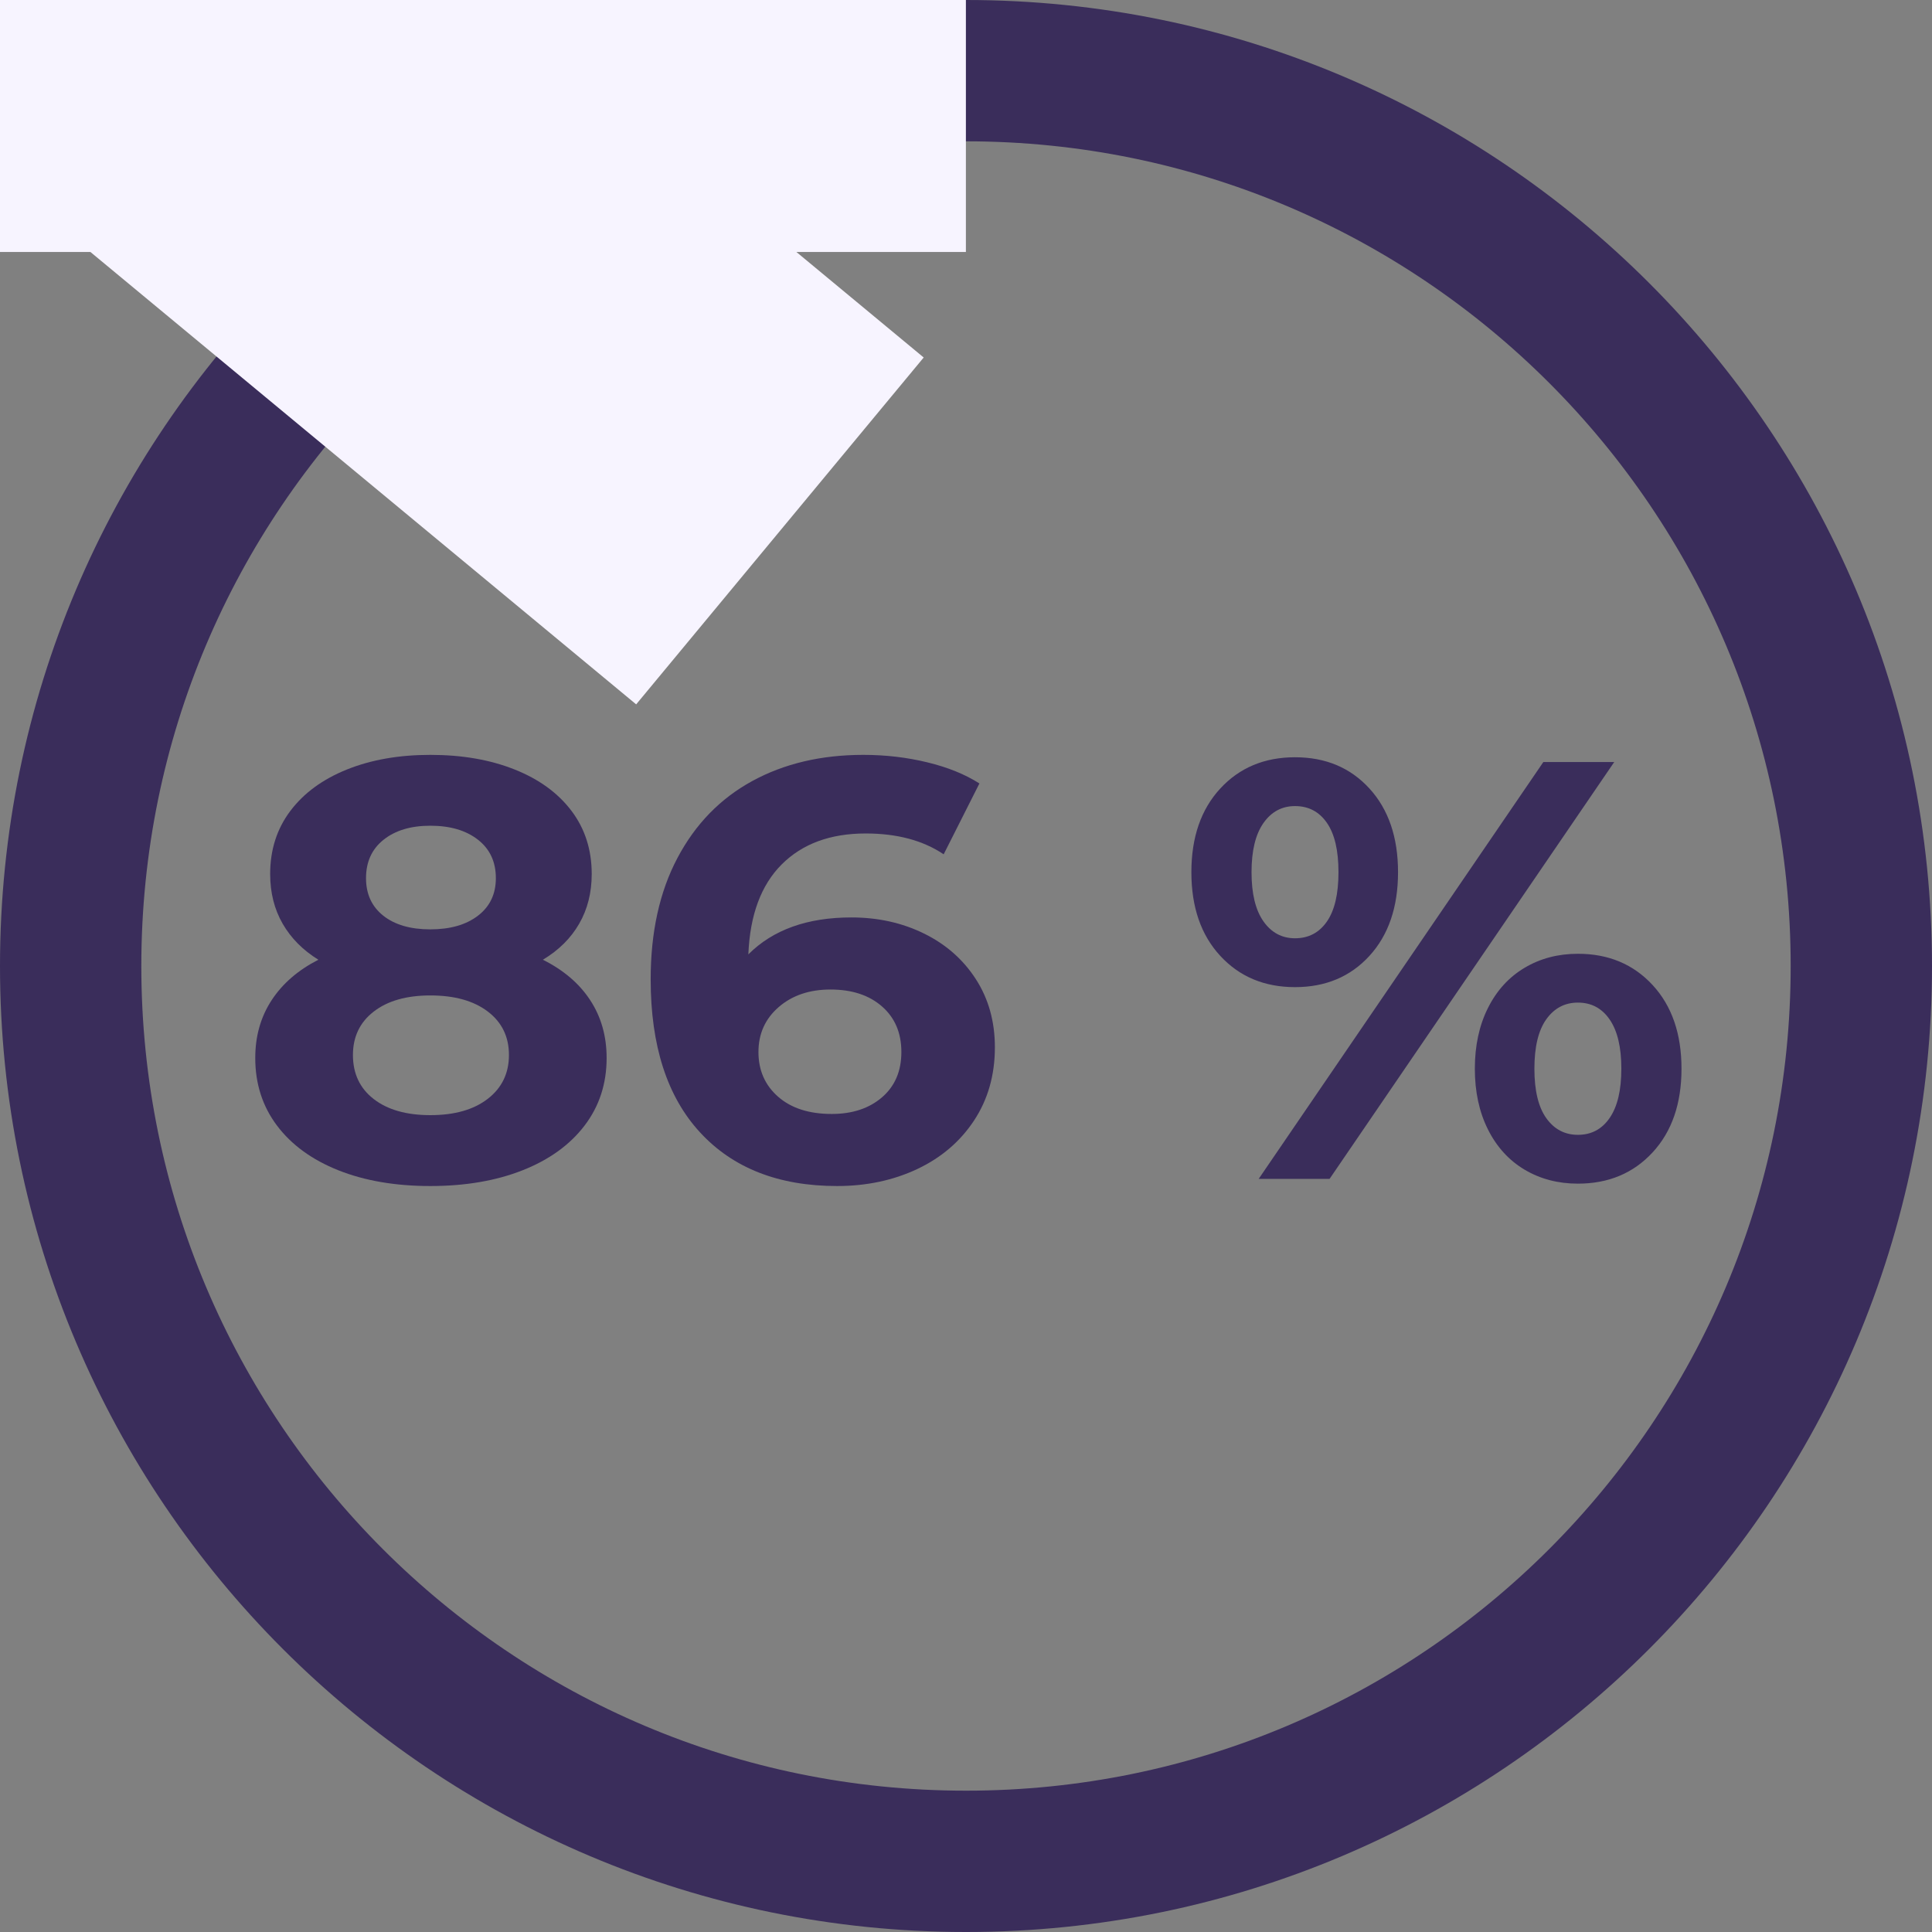
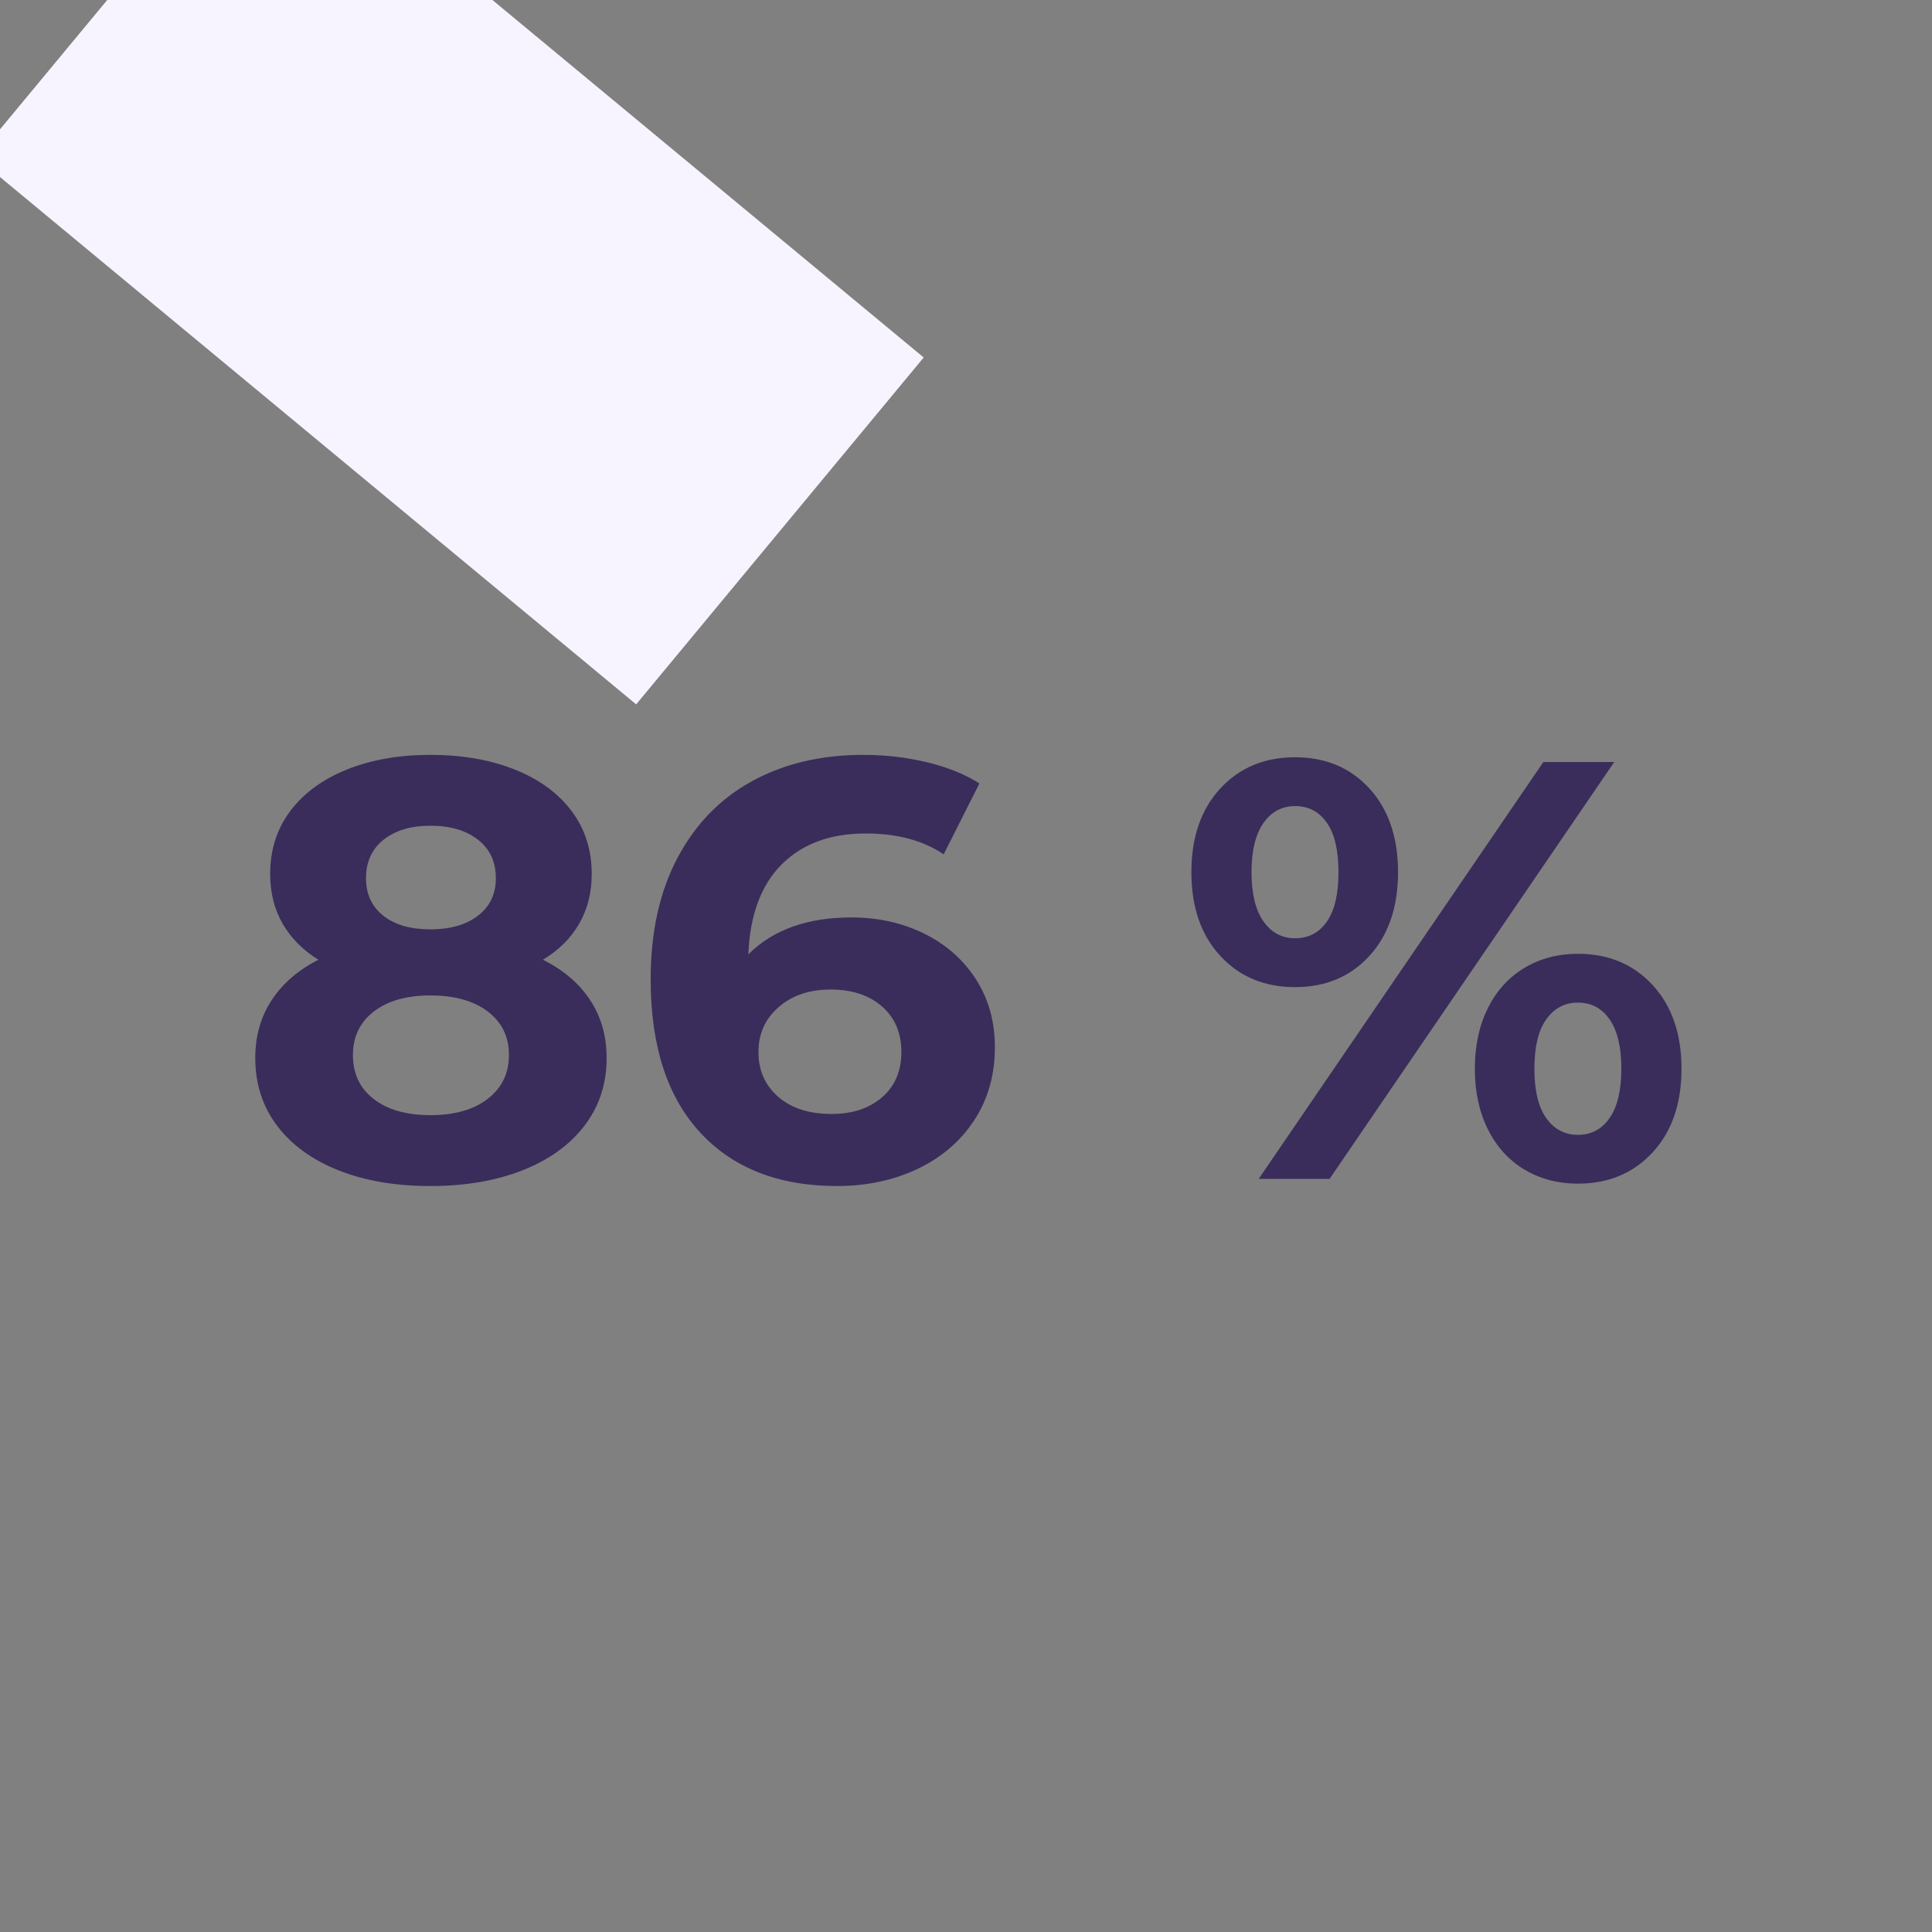
<svg xmlns="http://www.w3.org/2000/svg" width="1080" zoomAndPan="magnify" viewBox="0 0 810 810" height="1080" preserveAspectRatio="xMidYMid meet" version="1.0">
  <rect x="0" y="0" width="810" height="810" fill="#808080" stroke="none" />
  <defs>
    <g />
    <clipPath id="fc9fde9f3d">
      <path d="M 405 0 C 181.324 0 0 181.324 0 405 C 0 628.676 181.324 810 405 810 C 628.676 810 810 628.676 810 405 C 810 181.324 628.676 0 405 0 Z M 405 0 " clip-rule="nonzero" />
    </clipPath>
    <clipPath id="3e88498de5">
      <path d="M 0 0 L 388 0 L 388 296 L 0 296 Z M 0 0 " clip-rule="nonzero" />
    </clipPath>
    <clipPath id="6ca6303fe9">
      <path d="M 110.727 -79.344 L 387.262 149.883 L 266.715 295.309 L -9.82 66.082 Z M 110.727 -79.344 " clip-rule="nonzero" />
    </clipPath>
    <clipPath id="ae048154d3">
      <path d="M 0 0 L 387.359 0 L 387.359 295.441 L 0 295.441 Z M 0 0 " clip-rule="nonzero" />
    </clipPath>
    <clipPath id="e3ac52496e">
      <path d="M 110.727 -79.344 L 387.262 149.883 L 266.715 295.309 L -9.82 66.082 Z M 110.727 -79.344 " clip-rule="nonzero" />
    </clipPath>
    <clipPath id="a51d6a6436">
      <rect x="0" width="388" y="0" height="296" />
    </clipPath>
    <clipPath id="2b96c84b0c">
      <path d="M 0 0 L 404.957 0 L 404.957 105.641 L 0 105.641 Z M 0 0 " clip-rule="nonzero" />
    </clipPath>
    <clipPath id="00f0255a1d">
      <path d="M 0 0 L 404.957 0 L 404.957 105.641 L 0 105.641 Z M 0 0 " clip-rule="nonzero" />
    </clipPath>
    <clipPath id="43668f174d">
      <rect x="0" width="405" y="0" height="106" />
    </clipPath>
  </defs>
  <g clip-path="url(#fc9fde9f3d)">
-     <path stroke-linecap="butt" transform="matrix(0.75, 0, 0, 0.75, 0, 0)" fill="none" stroke-linejoin="miter" d="M 540 -0 C 241.766 -0 -0 241.766 -0 540 C -0 838.234 241.766 1080 540 1080 C 838.234 1080 1080 838.234 1080 540 C 1080 241.766 838.234 -0 540 -0 Z M 540 -0 " stroke="#3a2d5b" stroke-width="158" stroke-opacity="1" stroke-miterlimit="4" />
-   </g>
+     </g>
  <g clip-path="url(#3e88498de5)">
    <g clip-path="url(#6ca6303fe9)">
      <g transform="matrix(1, 0, 0, 1, 0, 0)">
        <g clip-path="url(#a51d6a6436)">
          <g clip-path="url(#ae048154d3)">
            <g clip-path="url(#e3ac52496e)">
              <path fill="#f7f4ff" d="M 110.727 -79.344 L 387.375 149.977 L 266.828 295.402 L -9.82 66.082 Z M 110.727 -79.344 " fill-opacity="1" fill-rule="nonzero" />
            </g>
          </g>
        </g>
      </g>
    </g>
  </g>
  <g clip-path="url(#2b96c84b0c)">
    <g transform="matrix(1, 0, 0, 1, 0, 0)">
      <g clip-path="url(#43668f174d)">
        <g clip-path="url(#00f0255a1d)">
-           <path fill="#f7f4ff" d="M -42.227 -52.746 L 405.102 -52.746 L 405.102 105.641 L -42.227 105.641 Z M -42.227 -52.746 " fill-opacity="1" fill-rule="nonzero" />
-         </g>
+           </g>
      </g>
    </g>
  </g>
  <g fill="#3a2d5b" fill-opacity="1">
    <g transform="translate(98.283, 494.25)">
      <g>
        <path d="M 129.328 -91.875 C 137.984 -87.551 144.598 -81.895 149.172 -74.906 C 153.754 -67.914 156.047 -59.844 156.047 -50.688 C 156.047 -39.863 152.961 -30.414 146.797 -22.344 C 140.641 -14.27 131.984 -8.023 120.828 -3.609 C 109.68 0.797 96.785 3 82.141 3 C 67.492 3 54.633 0.797 43.562 -3.609 C 32.5 -8.023 23.926 -14.27 17.844 -22.344 C 11.77 -30.414 8.734 -39.863 8.734 -50.688 C 8.734 -59.844 11.02 -67.914 15.594 -74.906 C 20.176 -81.895 26.711 -87.551 35.203 -91.875 C 28.711 -95.875 23.719 -100.91 20.219 -106.984 C 16.727 -113.055 14.984 -120.004 14.984 -127.828 C 14.984 -137.984 17.812 -146.805 23.469 -154.297 C 29.125 -161.785 37.031 -167.566 47.188 -171.641 C 57.344 -175.723 68.992 -177.766 82.141 -177.766 C 95.453 -177.766 107.227 -175.723 117.469 -171.641 C 127.707 -167.566 135.656 -161.785 141.312 -154.297 C 146.969 -146.805 149.797 -137.984 149.797 -127.828 C 149.797 -120.004 148.047 -113.055 144.547 -106.984 C 141.055 -100.91 135.984 -95.875 129.328 -91.875 Z M 82.141 -148.062 C 73.984 -148.062 67.445 -146.102 62.531 -142.188 C 57.625 -138.281 55.172 -132.91 55.172 -126.078 C 55.172 -119.422 57.582 -114.176 62.406 -110.344 C 67.238 -106.52 73.816 -104.609 82.141 -104.609 C 90.461 -104.609 97.117 -106.52 102.109 -110.344 C 107.109 -114.176 109.609 -119.422 109.609 -126.078 C 109.609 -132.91 107.109 -138.281 102.109 -142.188 C 97.117 -146.102 90.461 -148.062 82.141 -148.062 Z M 82.141 -26.719 C 92.297 -26.719 100.328 -29.004 106.234 -33.578 C 112.141 -38.16 115.094 -44.281 115.094 -51.938 C 115.094 -59.594 112.141 -65.664 106.234 -70.156 C 100.328 -74.656 92.297 -76.906 82.141 -76.906 C 72.148 -76.906 64.242 -74.656 58.422 -70.156 C 52.598 -65.664 49.688 -59.594 49.688 -51.938 C 49.688 -44.113 52.598 -37.953 58.422 -33.453 C 64.242 -28.961 72.148 -26.719 82.141 -26.719 Z M 82.141 -26.719 " />
      </g>
    </g>
  </g>
  <g fill="#3a2d5b" fill-opacity="1">
    <g transform="translate(263.063, 494.25)">
      <g>
        <path d="M 93.875 -109.609 C 105.031 -109.609 115.18 -107.359 124.328 -102.859 C 133.484 -98.367 140.723 -92.004 146.047 -83.766 C 151.379 -75.523 154.047 -65.992 154.047 -55.172 C 154.047 -43.523 151.133 -33.289 145.312 -24.469 C 139.488 -15.645 131.539 -8.859 121.469 -4.109 C 111.395 0.629 100.203 3 87.891 3 C 63.422 3 44.273 -4.488 30.453 -19.469 C 16.641 -34.445 9.734 -55.836 9.734 -83.641 C 9.734 -103.441 13.477 -120.414 20.969 -134.562 C 28.457 -148.719 38.898 -159.457 52.297 -166.781 C 65.703 -174.102 81.227 -177.766 98.875 -177.766 C 108.195 -177.766 117.141 -176.723 125.703 -174.641 C 134.273 -172.566 141.562 -169.613 147.562 -165.781 L 132.578 -136.078 C 123.922 -141.898 113.02 -144.812 99.875 -144.812 C 85.051 -144.812 73.312 -140.484 64.656 -131.828 C 56.008 -123.172 51.352 -110.602 50.688 -94.125 C 61 -104.445 75.395 -109.609 93.875 -109.609 Z M 85.641 -27.219 C 94.297 -27.219 101.328 -29.547 106.734 -34.203 C 112.141 -38.867 114.844 -45.195 114.844 -53.188 C 114.844 -61.176 112.141 -67.539 106.734 -72.281 C 101.328 -77.02 94.129 -79.391 85.141 -79.391 C 76.316 -79.391 69.07 -76.938 63.406 -72.031 C 57.75 -67.125 54.922 -60.844 54.922 -53.188 C 54.922 -45.52 57.664 -39.273 63.156 -34.453 C 68.656 -29.629 76.148 -27.219 85.641 -27.219 Z M 85.641 -27.219 " />
      </g>
    </g>
  </g>
  <g fill="#3a2d5b" fill-opacity="1">
    <g transform="translate(422.101, 494.25)">
      <g />
    </g>
  </g>
  <g fill="#3a2d5b" fill-opacity="1">
    <g transform="translate(492.757, 494.25)">
      <g>
        <path d="M 50.188 -80.391 C 37.363 -80.391 26.914 -84.758 18.844 -93.5 C 10.77 -102.238 6.734 -113.93 6.734 -128.578 C 6.734 -143.223 10.77 -154.914 18.844 -163.656 C 26.914 -172.395 37.363 -176.766 50.188 -176.766 C 63 -176.766 73.398 -172.395 81.391 -163.656 C 89.379 -154.914 93.375 -143.223 93.375 -128.578 C 93.375 -113.93 89.379 -102.238 81.391 -93.5 C 73.398 -84.758 63 -80.391 50.188 -80.391 Z M 154.297 -174.766 L 184.016 -174.766 L 64.672 0 L 34.953 0 Z M 50.188 -100.875 C 55.844 -100.875 60.289 -103.203 63.531 -107.859 C 66.781 -112.516 68.406 -119.422 68.406 -128.578 C 68.406 -137.734 66.781 -144.641 63.531 -149.297 C 60.289 -153.961 55.844 -156.297 50.188 -156.297 C 44.688 -156.297 40.27 -153.922 36.938 -149.172 C 33.613 -144.43 31.953 -137.566 31.953 -128.578 C 31.953 -119.586 33.613 -112.723 36.938 -107.984 C 40.27 -103.242 44.688 -100.875 50.188 -100.875 Z M 168.781 2 C 160.457 2 153.008 0.047 146.438 -3.859 C 139.863 -7.773 134.742 -13.395 131.078 -20.719 C 127.41 -28.039 125.578 -36.531 125.578 -46.188 C 125.578 -55.844 127.41 -64.332 131.078 -71.656 C 134.742 -78.977 139.863 -84.594 146.438 -88.5 C 153.008 -92.414 160.457 -94.375 168.781 -94.375 C 181.594 -94.375 192.035 -90.004 200.109 -81.266 C 208.18 -72.523 212.219 -60.832 212.219 -46.188 C 212.219 -31.539 208.18 -19.848 200.109 -11.109 C 192.035 -2.367 181.594 2 168.781 2 Z M 168.781 -18.469 C 174.438 -18.469 178.883 -20.836 182.125 -25.578 C 185.375 -30.328 187 -37.195 187 -46.188 C 187 -55.176 185.375 -62.039 182.125 -66.781 C 178.883 -71.531 174.438 -73.906 168.781 -73.906 C 163.281 -73.906 158.863 -71.57 155.531 -66.906 C 152.207 -62.25 150.547 -55.344 150.547 -46.188 C 150.547 -37.031 152.207 -30.117 155.531 -25.453 C 158.863 -20.797 163.281 -18.469 168.781 -18.469 Z M 168.781 -18.469 " />
      </g>
    </g>
  </g>
</svg>